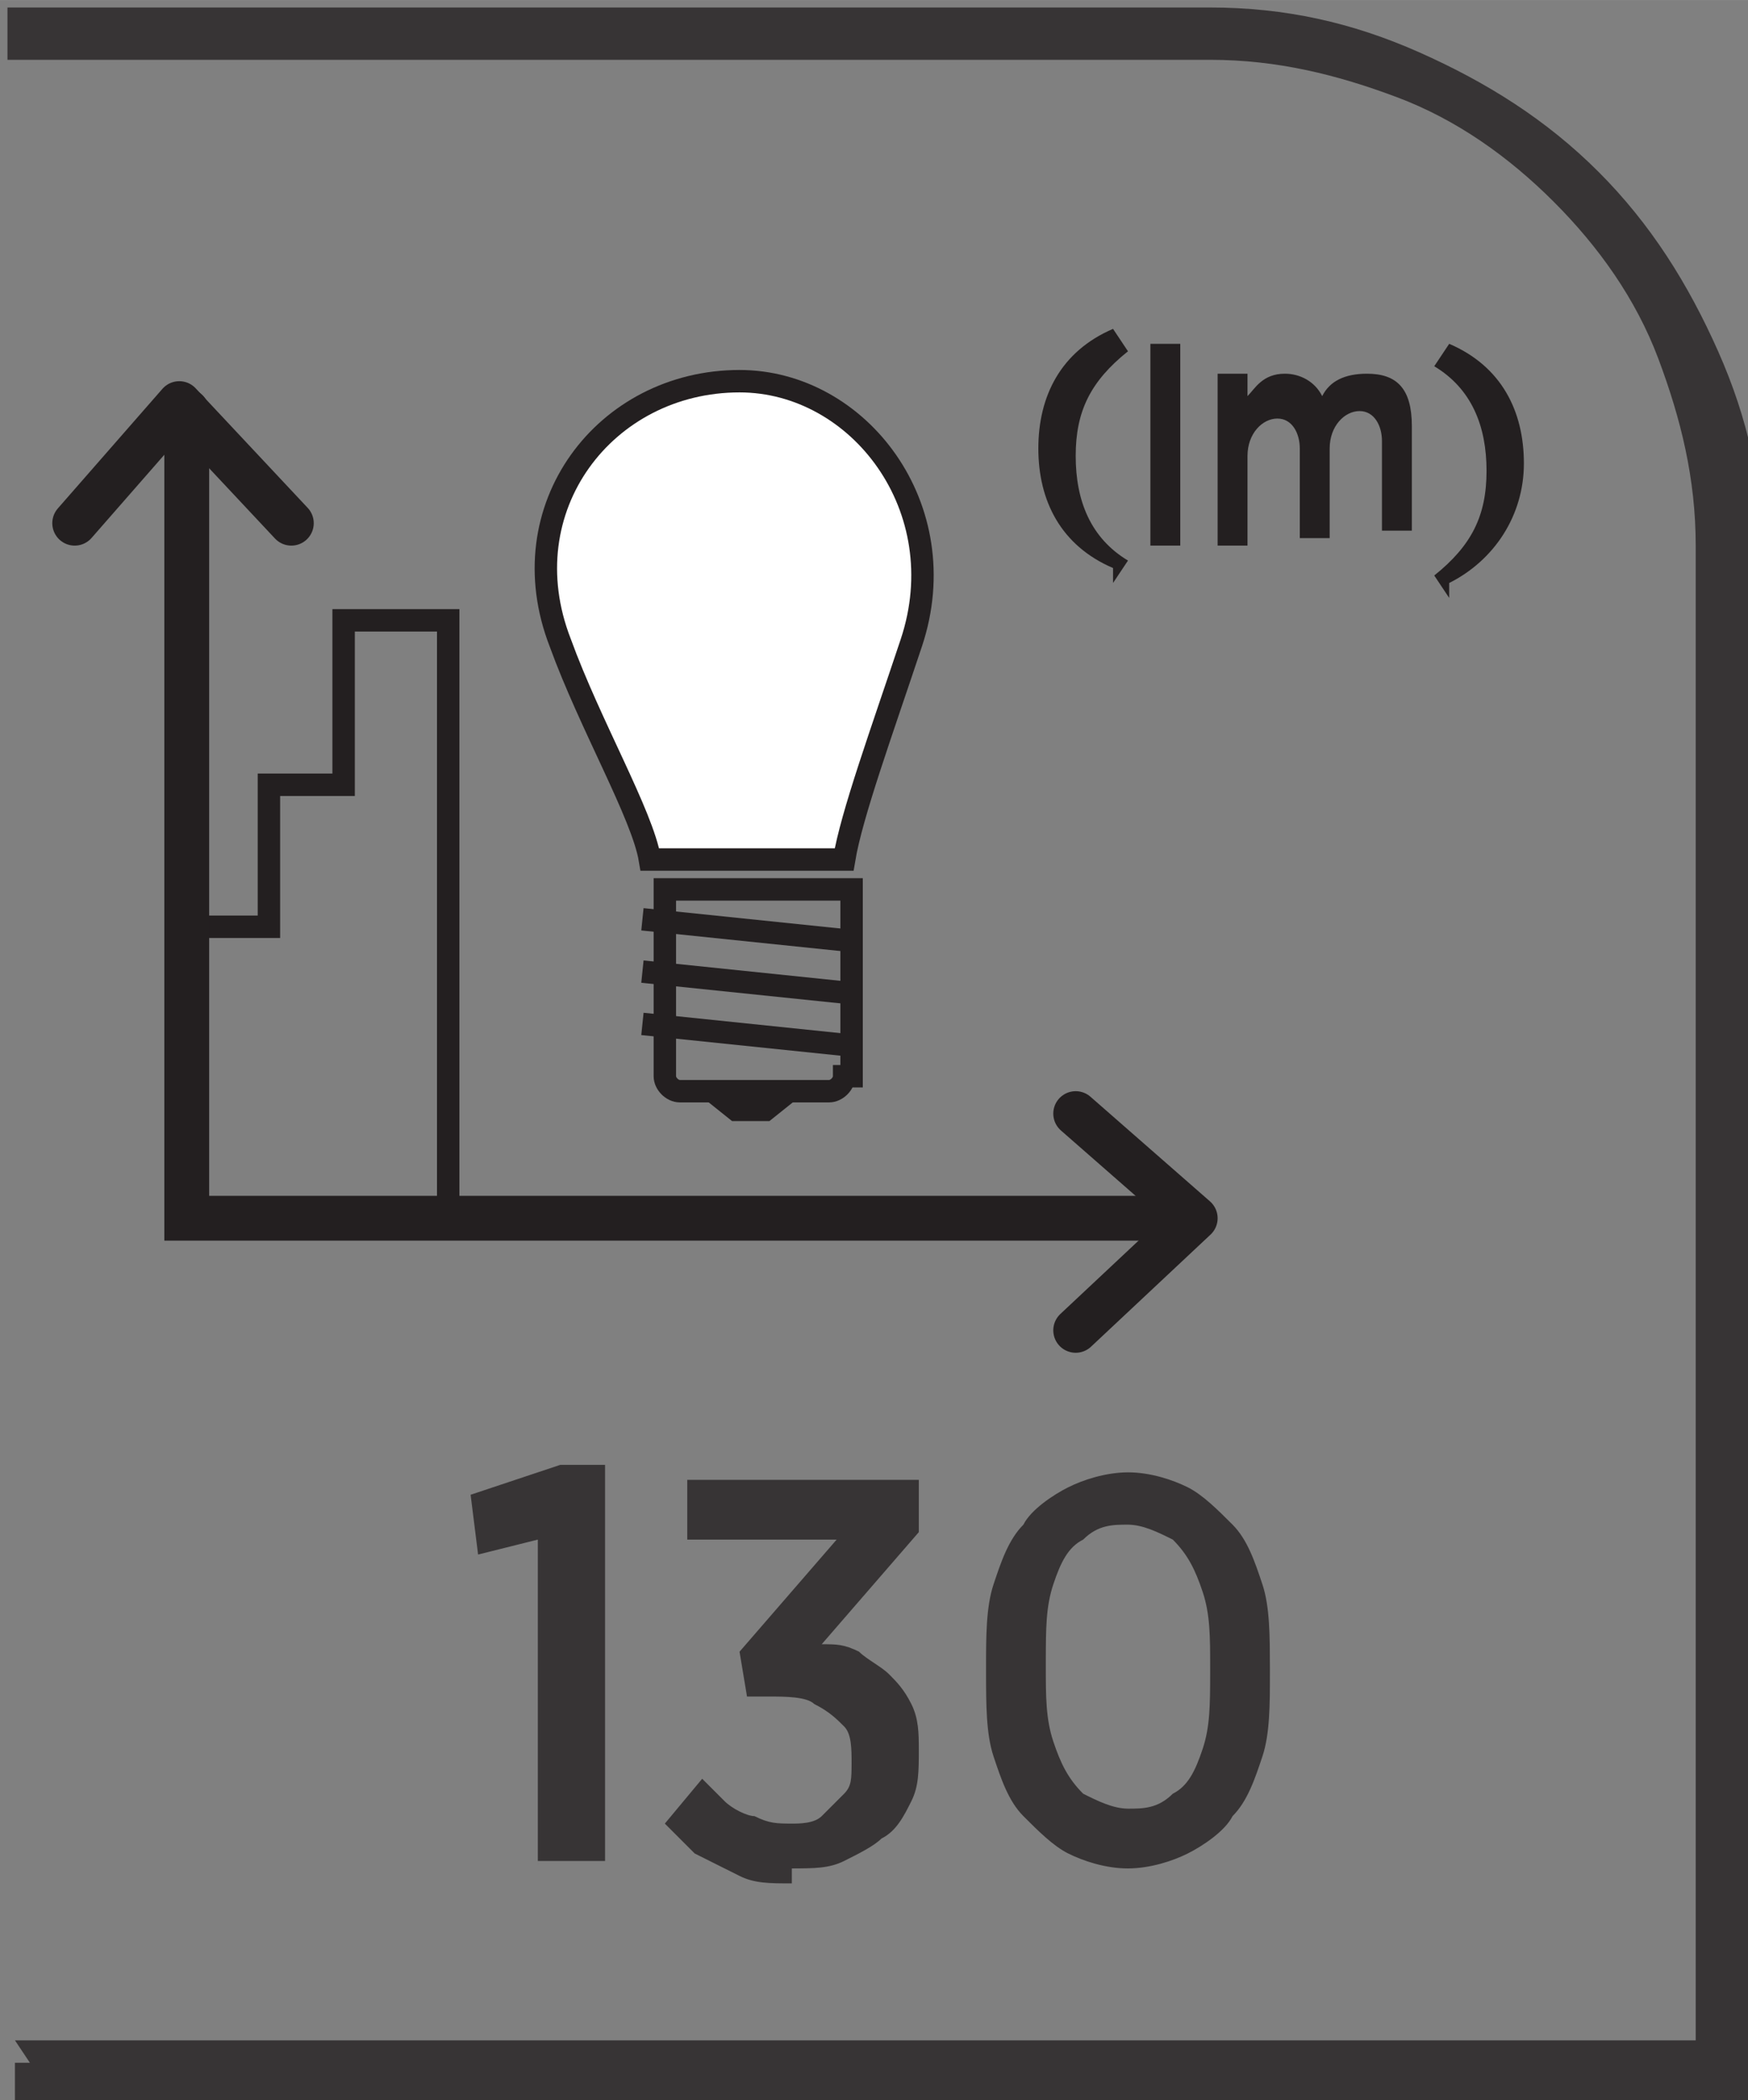
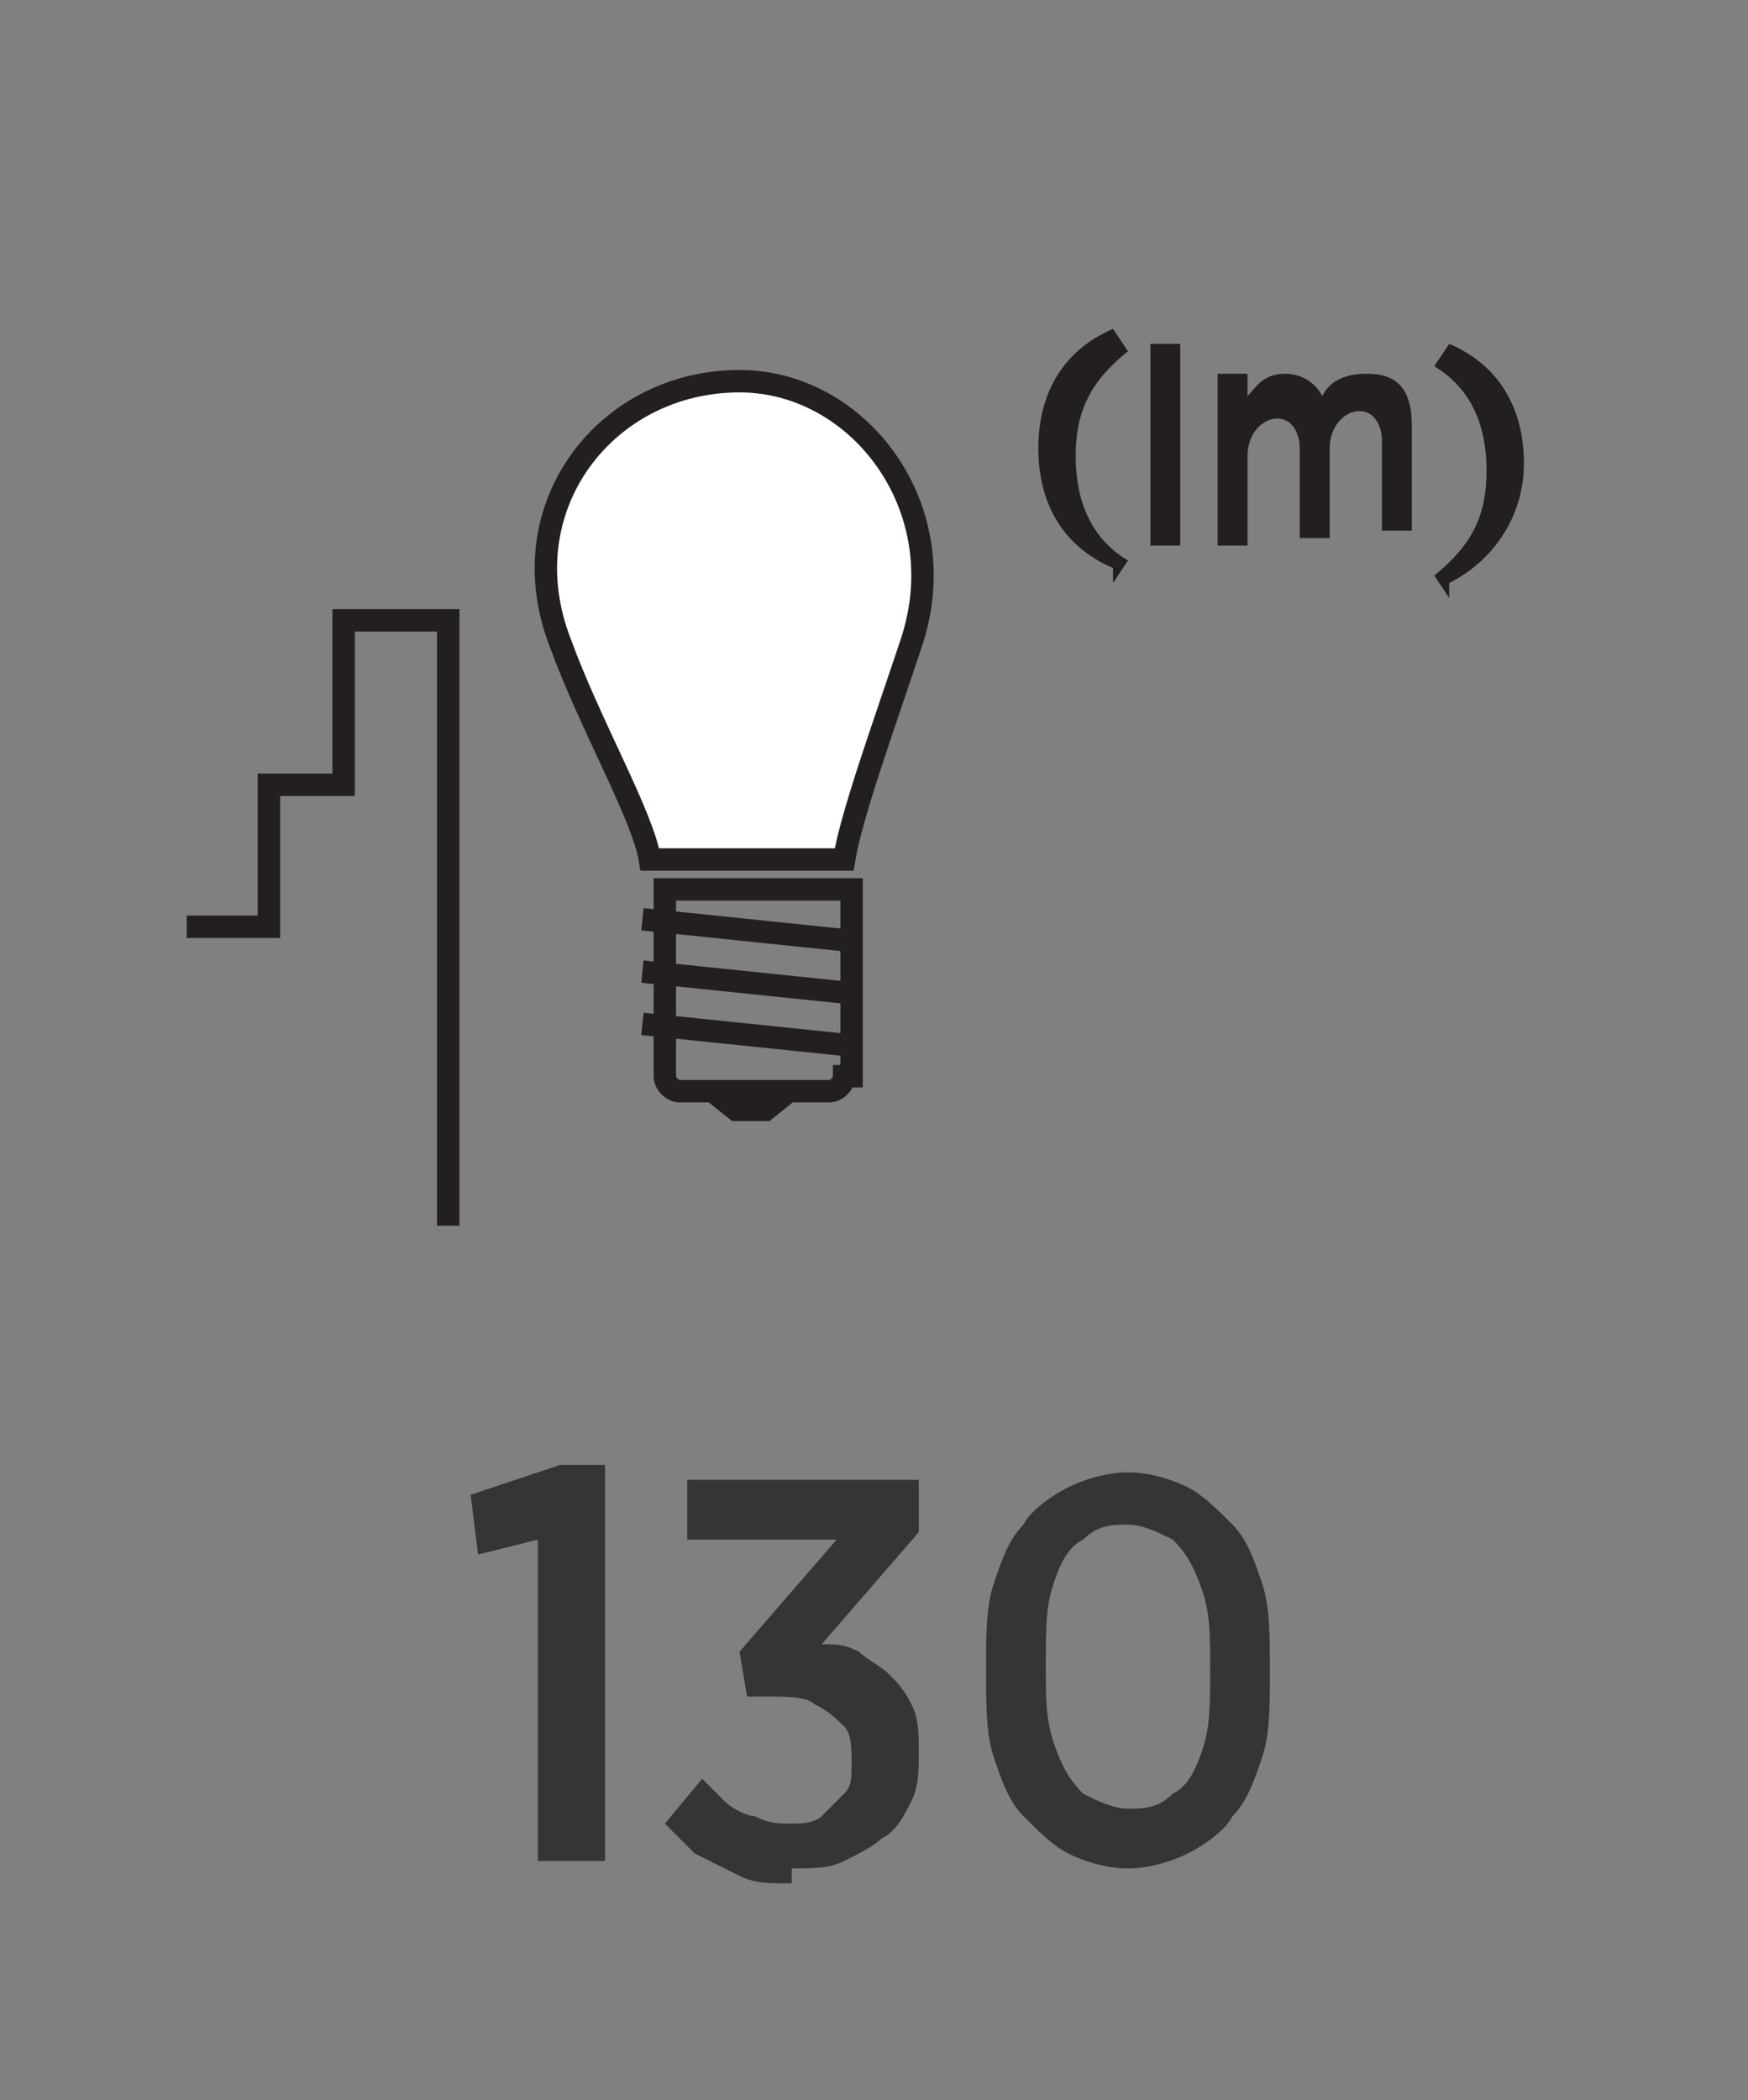
<svg xmlns="http://www.w3.org/2000/svg" xml:space="preserve" width="6.73mm" height="8.082mm" style="shape-rendering:geometricPrecision; text-rendering:geometricPrecision; image-rendering:optimizeQuality; fill-rule:evenodd; clip-rule:evenodd" viewBox="0 0 0.234 0.281">
  <rect x="0" y="0" width="0.234" height="0.281" fill="#808080" stroke="none" />
  <defs>
    <style type="text/css">
   
    .str0 {stroke:#231F20;stroke-width:0.003}
    .str1 {stroke:#231F20;stroke-width:0.006;stroke-linecap:round}
    .str2 {stroke:#231F20;stroke-width:0.006;stroke-linecap:round;stroke-linejoin:round}
    .fil1 {fill:none;fill-rule:nonzero}
    .fil0 {fill:#373435;fill-rule:nonzero}
    .fil2 {fill:#231F20;fill-rule:nonzero}
    .fil3 {fill:white;fill-rule:nonzero}
   
  </style>
  </defs>
  <g id="Layer_x0020_1">
    <g id="_693615640">
-       <path id="_693615904" class="fil0" d="M0.002 0.273l0.225 0 0 -0.2c0,-0.009 -0.002,-0.017 -0.005,-0.025 -0.003,-0.008 -0.008,-0.015 -0.014,-0.021 -0.006,-0.006 -0.013,-0.011 -0.021,-0.014 -0.008,-0.003 -0.016,-0.005 -0.025,-0.005l-0.161 0 0 -0.007 0.161 0c0.01,0 0.019,0.002 0.028,0.006 0.009,0.004 0.017,0.009 0.024,0.016 0.007,0.007 0.012,0.015 0.016,0.024 0.004,0.009 0.006,0.018 0.006,0.028l0 0.208 -0.234 0 0 -0.007 0.002 0z" />
      <path id="_693615952" class="fil1 str0" d="M0.113 0.144c0,0.001 -0.001,0.002 -0.002,0.002l-0.02 0c-0.001,0 -0.002,-0.001 -0.002,-0.002l0 -0.025 0.025 0 0 0.025z" />
      <path id="_693616264" class="fil2" d="M0.103 0.15l-0.005 0c-0,0 -0.005,-0.004 -0.005,-0.004l0.015 0c0,0 -0.005,0.004 -0.005,0.004z" />
      <path id="_693615760" class="fil1 str0" d="M0.086 0.137l0.029 0.003m-0.029 -0.01l0.029 0.003m-0.029 -0.01l0.029 0.003" />
      <path id="_693616096" class="fil3" d="M0.113 0.115c0.001,-0.006 0.005,-0.017 0.009,-0.029 0.006,-0.018 -0.007,-0.035 -0.023,-0.035 -0.018,-0 -0.031,0.017 -0.024,0.035 0.004,0.011 0.011,0.023 0.012,0.029l0.026 0z" />
      <path id="_693616072" class="fil1 str0" d="M0.113 0.115c0.001,-0.006 0.005,-0.017 0.009,-0.029 0.006,-0.018 -0.007,-0.035 -0.023,-0.035 -0.018,-0 -0.031,0.017 -0.024,0.035 0.004,0.011 0.011,0.023 0.012,0.029l0.026 0z" />
      <polyline id="_693615616" class="fil1 str0" points="0.025,0.124 0.036,0.124 0.036,0.105 0.046,0.105 0.046,0.083 0.06,0.083 0.06,0.164 " />
      <path id="_693615688" class="fil2" d="M0.149 0.078l0.002 -0.003c-0.005,-0.003 -0.007,-0.008 -0.007,-0.014 0,-0.006 0.002,-0.01 0.007,-0.014l-0.002 -0.003c-0.007,0.003 -0.01,0.009 -0.01,0.016 0,0.007 0.003,0.013 0.01,0.016zm0.005 -0.005l0.004 0 0 -0.027 -0.004 0 0 0.027zm0.009 0l0.004 0 0 -0.012c0,-0.003 0.002,-0.005 0.004,-0.005 0.002,0 0.003,0.002 0.003,0.004l0 0.012 0.004 0 0 -0.012c0,-0.003 0.002,-0.005 0.004,-0.005 0.002,0 0.003,0.002 0.003,0.004l0 0.012 0.004 0 0 -0.014c0,-0.005 -0.002,-0.007 -0.006,-0.007 -0.003,0 -0.005,0.001 -0.006,0.003 -0.001,-0.002 -0.003,-0.003 -0.005,-0.003 -0.003,0 -0.004,0.002 -0.005,0.003l0 -0.003 -0.004 0 0 0.02zm0.031 0.005c0.006,-0.003 0.01,-0.009 0.01,-0.016 0,-0.007 -0.003,-0.013 -0.01,-0.016l-0.002 0.003c0.005,0.003 0.007,0.008 0.007,0.014 0,0.006 -0.002,0.01 -0.007,0.014l0.002 0.003z" />
-       <polyline id="_693615808" class="fil1 str1" points="0.025,0.055 0.025,0.163 0.159,0.163 " />
-       <polyline id="_693615880" class="fil1 str2" points="0.144,0.178 0.16,0.163 0.144,0.149 " />
-       <polyline id="_693615856" class="fil1 str2" points="0.039,0.07 0.024,0.054 0.01,0.07 " />
      <path id="_693616024" class="fil0" d="M0.072 0.249l0.009 0 0 -0.053 -0.006 0 -0.012 0.004 0.001 0.008 0.008 -0.002 0 0.044zm0.034 0.001c0.003,-1.38886e-005 0.005,-0 0.007,-0.001 0.002,-0.001 0.004,-0.002 0.005,-0.003 0.002,-0.001 0.003,-0.003 0.004,-0.005 0.001,-0.002 0.001,-0.004 0.001,-0.007l0 -0c-1.04164e-005,-0.002 -0,-0.004 -0.001,-0.006 -0.001,-0.002 -0.002,-0.003 -0.003,-0.004 -0.001,-0.001 -0.003,-0.002 -0.004,-0.003 -0.002,-0.001 -0.003,-0.001 -0.005,-0.001l0.013 -0.015 0 -0.007 -0.031 0 0 0.008 0.02 0 -0.013 0.015 0.001 0.006 0.003 0c0.002,0 0.005,0 0.006,0.001 0.002,0.001 0.003,0.002 0.004,0.003 0.001,0.001 0.001,0.003 0.001,0.005l0 0c-1.38886e-005,0.002 -0,0.003 -0.001,0.004 -0.001,0.001 -0.002,0.002 -0.003,0.003 -0.001,0.001 -0.003,0.001 -0.004,0.001 -0.002,-1.04164e-005 -0.003,-0 -0.005,-0.001 -0.001,-0 -0.003,-0.001 -0.004,-0.002 -0.001,-0.001 -0.002,-0.002 -0.003,-0.003l-0.005 0.006c0.001,0.001 0.003,0.003 0.004,0.004 0.002,0.001 0.004,0.002 0.006,0.003 0.002,0.001 0.004,0.001 0.007,0.001zm0.045 0c0.003,-1.38886e-005 0.006,-0.001 0.008,-0.002 0.002,-0.001 0.005,-0.003 0.006,-0.005 0.002,-0.002 0.003,-0.005 0.004,-0.008 0.001,-0.003 0.001,-0.007 0.001,-0.011l0 -0.001c-1.38886e-005,-0.004 -0,-0.008 -0.001,-0.011 -0.001,-0.003 -0.002,-0.006 -0.004,-0.008 -0.002,-0.002 -0.004,-0.004 -0.006,-0.005 -0.002,-0.001 -0.005,-0.002 -0.008,-0.002 -0.003,1.38886e-005 -0.006,0.001 -0.008,0.002 -0.002,0.001 -0.005,0.003 -0.006,0.005 -0.002,0.002 -0.003,0.005 -0.004,0.008 -0.001,0.003 -0.001,0.007 -0.001,0.011l0 0.001c1.04164e-005,0.004 0,0.008 0.001,0.011 0.001,0.003 0.002,0.006 0.004,0.008 0.002,0.002 0.004,0.004 0.006,0.005 0.002,0.001 0.005,0.002 0.008,0.002zm0 -0.008c-0.002,-1.38886e-005 -0.004,-0.001 -0.006,-0.002 -0.002,-0.002 -0.003,-0.004 -0.004,-0.007 -0.001,-0.003 -0.001,-0.006 -0.001,-0.01l0 -0.001c1.38886e-005,-0.004 0,-0.007 0.001,-0.01 0.001,-0.003 0.002,-0.005 0.004,-0.006 0.002,-0.002 0.004,-0.002 0.006,-0.002 0.002,1.38886e-005 0.004,0.001 0.006,0.002 0.002,0.002 0.003,0.004 0.004,0.007 0.001,0.003 0.001,0.006 0.001,0.01l0 0.001c-1.04164e-005,0.004 -0,0.007 -0.001,0.01 -0.001,0.003 -0.002,0.005 -0.004,0.006 -0.002,0.002 -0.004,0.002 -0.006,0.002z" />
    </g>
  </g>
</svg>